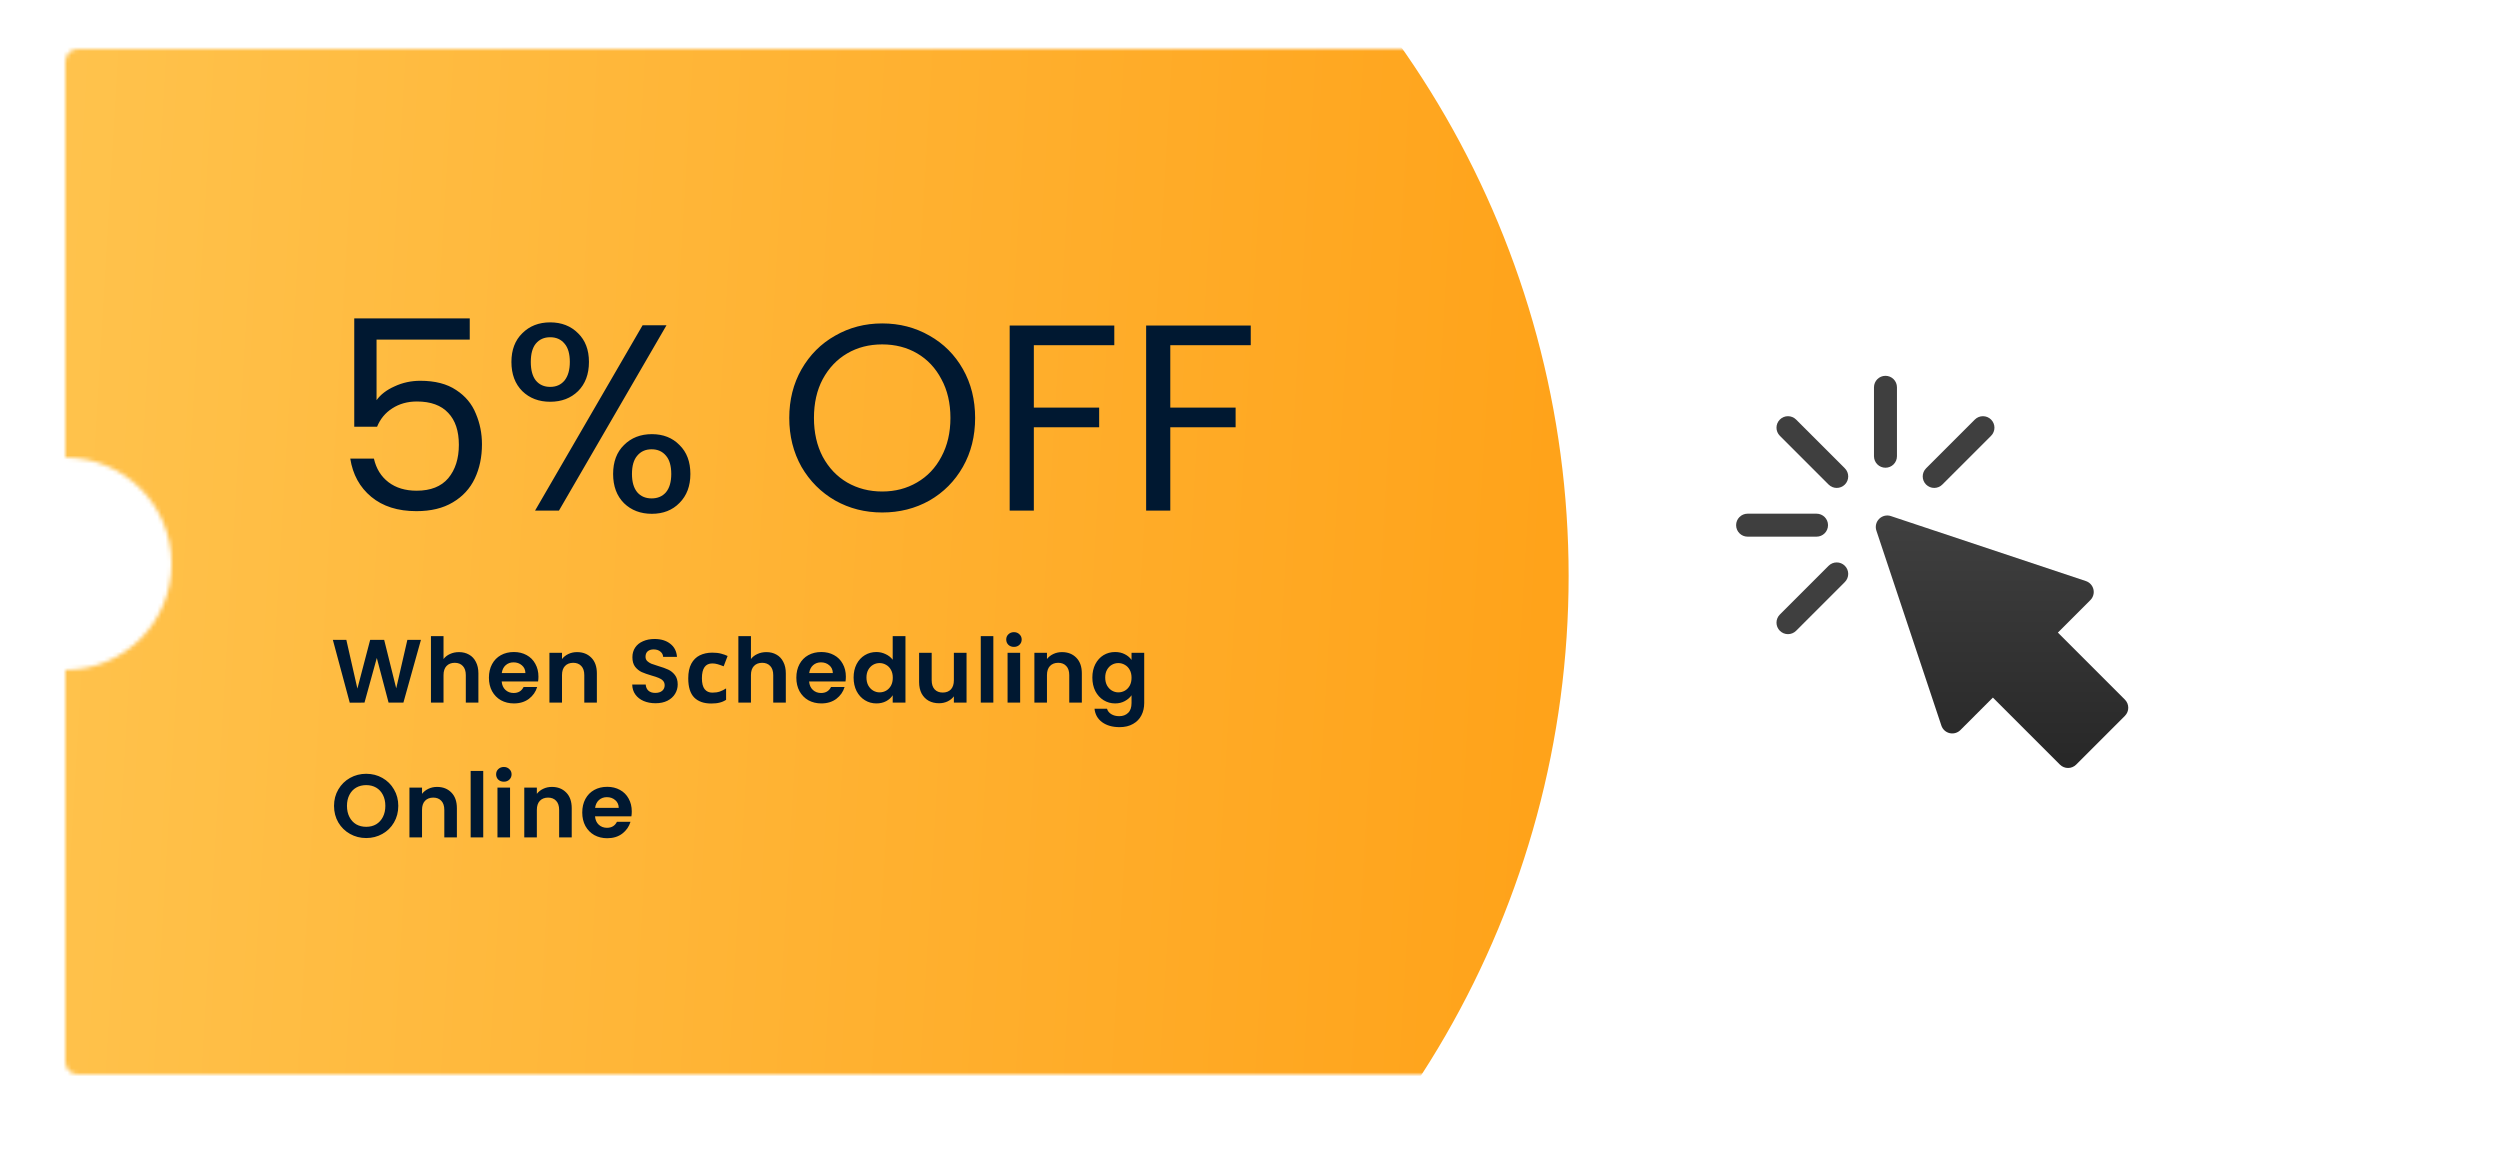
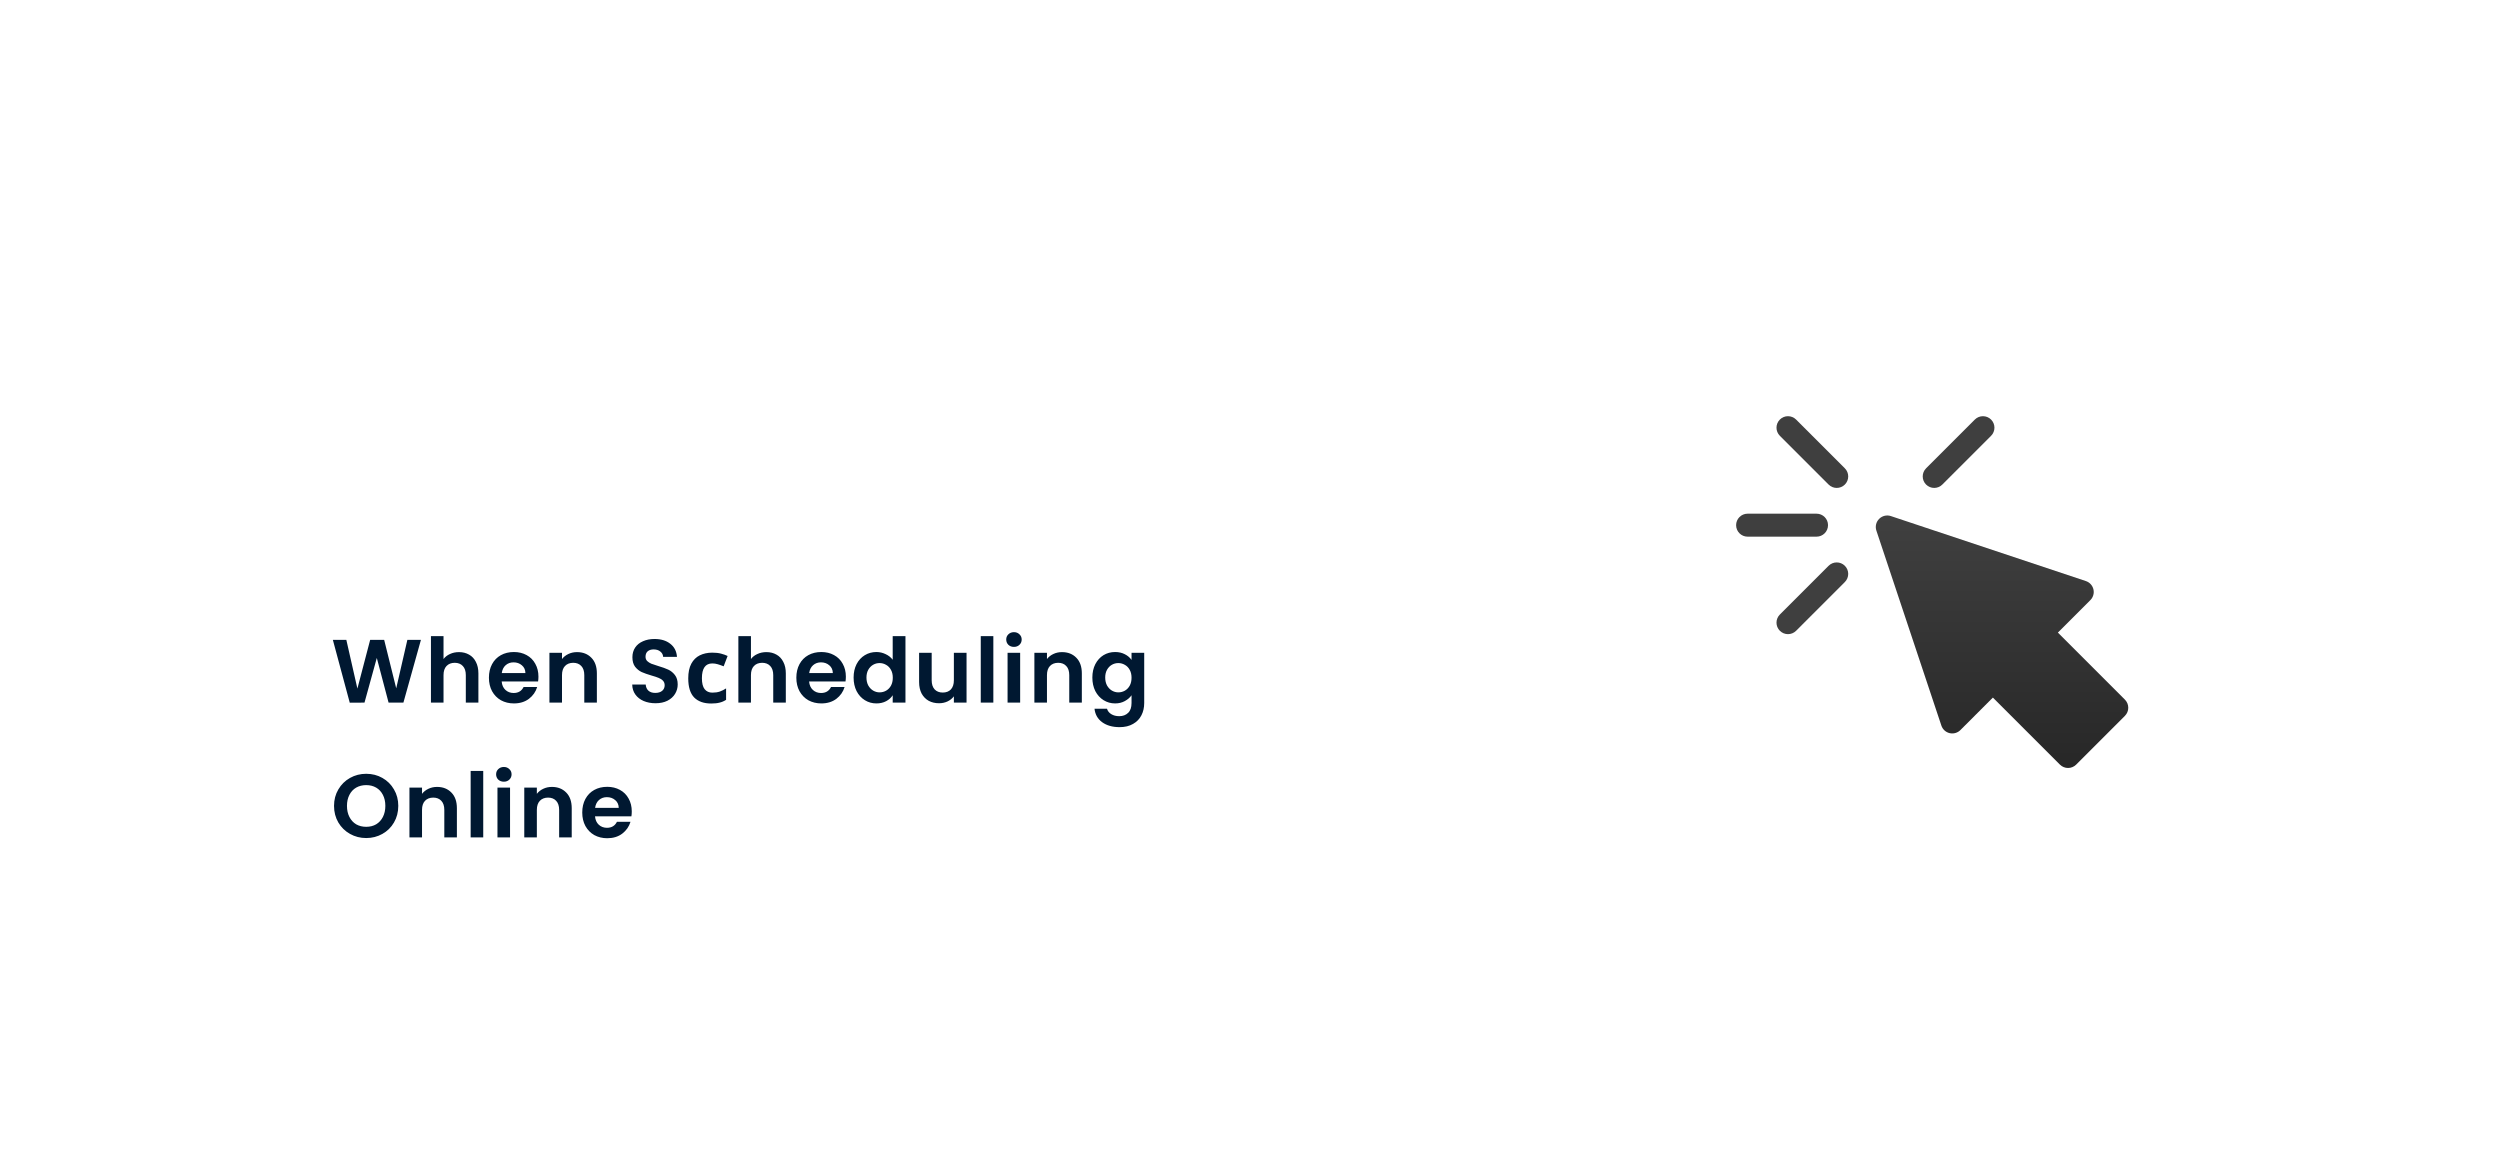
<svg xmlns="http://www.w3.org/2000/svg" width="612" height="283" viewBox="0 0 612 283" fill="none">
  <g filter="url(#filter0_d)">
    <path fill-rule="evenodd" clip-rule="evenodd" d="M16 15C16 13.343 17.343 12 19 12H593C594.657 12 596 13.343 596 15V112C581.641 112 570 123.641 570 138C570 152.359 581.641 164 596 164V260C596 261.657 594.657 263 593 263H19C17.343 263 16 261.657 16 260V164C30.359 164 42 152.359 42 138C42 123.641 30.359 112 16 112V15Z" fill="white" />
  </g>
  <mask id="mask0" mask-type="alpha" maskUnits="userSpaceOnUse" x="16" y="12" width="580" height="251">
    <path fill-rule="evenodd" clip-rule="evenodd" d="M16 15C16 13.343 17.343 12 19 12H593C594.657 12 596 13.343 596 15V112C581.641 112 570 123.641 570 138C570 152.359 581.641 164 596 164V260C596 261.657 594.657 263 593 263H19C17.343 263 16 261.657 16 260V164C30.359 164 42 152.359 42 138C42 123.641 30.359 112 16 112V15Z" fill="white" />
  </mask>
  <g mask="url(#mask0)">
    <g filter="url(#filter1_d)">
-       <circle cx="159" cy="136" r="225" fill="url(#paint0_linear)" />
-     </g>
+       </g>
  </g>
-   <path d="M114.995 83.14H92.18V97.96C93.177 96.573 94.65 95.447 96.6 94.58C98.55 93.67 100.652 93.215 102.905 93.215C106.502 93.215 109.427 93.973 111.68 95.49C113.933 96.963 115.537 98.892 116.49 101.275C117.487 103.615 117.985 106.107 117.985 108.75C117.985 111.87 117.4 114.665 116.23 117.135C115.06 119.605 113.262 121.555 110.835 122.985C108.452 124.415 105.483 125.13 101.93 125.13C97.38 125.13 93.697 123.96 90.88 121.62C88.063 119.28 86.352 116.16 85.745 112.26H91.53C92.093 114.73 93.285 116.658 95.105 118.045C96.925 119.432 99.222 120.125 101.995 120.125C105.418 120.125 107.997 119.107 109.73 117.07C111.463 114.99 112.33 112.26 112.33 108.88C112.33 105.5 111.463 102.9 109.73 101.08C107.997 99.217 105.44 98.285 102.06 98.285C99.763 98.285 97.748 98.848 96.015 99.975C94.325 101.058 93.09 102.553 92.31 104.46H86.72V77.94H114.995V83.14ZM125.195 88.6C125.195 85.653 126.084 83.313 127.86 81.58C129.637 79.803 131.912 78.915 134.685 78.915C137.459 78.915 139.734 79.803 141.51 81.58C143.287 83.313 144.175 85.653 144.175 88.6C144.175 91.59 143.287 93.973 141.51 95.75C139.734 97.483 137.459 98.35 134.685 98.35C131.912 98.35 129.637 97.483 127.86 95.75C126.084 93.973 125.195 91.59 125.195 88.6ZM163.155 79.63L136.83 125H130.98L157.305 79.63H163.155ZM134.685 82.555C133.212 82.555 132.042 83.075 131.175 84.115C130.352 85.112 129.94 86.607 129.94 88.6C129.94 90.593 130.352 92.11 131.175 93.15C132.042 94.19 133.212 94.71 134.685 94.71C136.159 94.71 137.329 94.19 138.195 93.15C139.062 92.067 139.495 90.55 139.495 88.6C139.495 86.607 139.062 85.112 138.195 84.115C137.329 83.075 136.159 82.555 134.685 82.555ZM150.09 116.03C150.09 113.04 150.979 110.678 152.755 108.945C154.532 107.168 156.807 106.28 159.58 106.28C162.354 106.28 164.607 107.168 166.34 108.945C168.117 110.678 169.005 113.04 169.005 116.03C169.005 118.977 168.117 121.338 166.34 123.115C164.607 124.892 162.354 125.78 159.58 125.78C156.807 125.78 154.532 124.913 152.755 123.18C150.979 121.403 150.09 119.02 150.09 116.03ZM159.515 109.985C158.042 109.985 156.872 110.505 156.005 111.545C155.139 112.542 154.705 114.037 154.705 116.03C154.705 117.98 155.139 119.475 156.005 120.515C156.872 121.512 158.042 122.01 159.515 122.01C160.989 122.01 162.159 121.512 163.025 120.515C163.892 119.475 164.325 117.98 164.325 116.03C164.325 114.037 163.892 112.542 163.025 111.545C162.159 110.505 160.989 109.985 159.515 109.985ZM215.961 125.455C211.757 125.455 207.922 124.48 204.456 122.53C200.989 120.537 198.237 117.785 196.201 114.275C194.207 110.722 193.211 106.735 193.211 102.315C193.211 97.895 194.207 93.93 196.201 90.42C198.237 86.867 200.989 84.115 204.456 82.165C207.922 80.172 211.757 79.175 215.961 79.175C220.207 79.175 224.064 80.172 227.531 82.165C230.997 84.115 233.727 86.845 235.721 90.355C237.714 93.865 238.711 97.852 238.711 102.315C238.711 106.778 237.714 110.765 235.721 114.275C233.727 117.785 230.997 120.537 227.531 122.53C224.064 124.48 220.207 125.455 215.961 125.455ZM215.961 120.32C219.124 120.32 221.962 119.583 224.476 118.11C227.032 116.637 229.026 114.535 230.456 111.805C231.929 109.075 232.666 105.912 232.666 102.315C232.666 98.675 231.929 95.512 230.456 92.825C229.026 90.095 227.054 87.993 224.541 86.52C222.027 85.047 219.167 84.31 215.961 84.31C212.754 84.31 209.894 85.047 207.381 86.52C204.867 87.993 202.874 90.095 201.401 92.825C199.971 95.512 199.256 98.675 199.256 102.315C199.256 105.912 199.971 109.075 201.401 111.805C202.874 114.535 204.867 116.637 207.381 118.11C209.937 119.583 212.797 120.32 215.961 120.32ZM272.779 79.695V84.505H253.084V99.78H269.074V104.59H253.084V125H247.169V79.695H272.779ZM306.183 79.695V84.505H286.488V99.78H302.478V104.59H286.488V125H280.573V79.695H306.183Z" fill="#001831" />
  <path d="M103.044 156.644L98.754 172H95.124L92.242 161.066L89.228 172L85.62 172.022L81.484 156.644H84.784L87.49 168.568L90.614 156.644H94.046L96.994 168.502L99.722 156.644H103.044ZM112.359 159.636C113.283 159.636 114.104 159.841 114.823 160.252C115.542 160.648 116.099 161.242 116.495 162.034C116.906 162.811 117.111 163.75 117.111 164.85V172H114.031V165.268C114.031 164.3 113.789 163.559 113.305 163.046C112.821 162.518 112.161 162.254 111.325 162.254C110.474 162.254 109.8 162.518 109.301 163.046C108.817 163.559 108.575 164.3 108.575 165.268V172H105.495V155.72H108.575V161.33C108.971 160.802 109.499 160.391 110.159 160.098C110.819 159.79 111.552 159.636 112.359 159.636ZM131.81 165.642C131.81 166.082 131.781 166.478 131.722 166.83H122.812C122.885 167.71 123.193 168.399 123.736 168.898C124.279 169.397 124.946 169.646 125.738 169.646C126.882 169.646 127.696 169.155 128.18 168.172H131.502C131.15 169.345 130.475 170.313 129.478 171.076C128.481 171.824 127.256 172.198 125.804 172.198C124.631 172.198 123.575 171.941 122.636 171.428C121.712 170.9 120.986 170.159 120.458 169.206C119.945 168.253 119.688 167.153 119.688 165.906C119.688 164.645 119.945 163.537 120.458 162.584C120.971 161.631 121.69 160.897 122.614 160.384C123.538 159.871 124.601 159.614 125.804 159.614C126.963 159.614 127.997 159.863 128.906 160.362C129.83 160.861 130.541 161.572 131.04 162.496C131.553 163.405 131.81 164.454 131.81 165.642ZM128.62 164.762C128.605 163.97 128.319 163.339 127.762 162.87C127.205 162.386 126.523 162.144 125.716 162.144C124.953 162.144 124.308 162.379 123.78 162.848C123.267 163.303 122.951 163.941 122.834 164.762H128.62ZM141.252 159.636C142.704 159.636 143.877 160.098 144.772 161.022C145.667 161.931 146.114 163.207 146.114 164.85V172H143.034V165.268C143.034 164.3 142.792 163.559 142.308 163.046C141.824 162.518 141.164 162.254 140.328 162.254C139.477 162.254 138.803 162.518 138.304 163.046C137.82 163.559 137.578 164.3 137.578 165.268V172H134.498V159.812H137.578V161.33C137.989 160.802 138.509 160.391 139.14 160.098C139.785 159.79 140.489 159.636 141.252 159.636ZM160.467 172.154C159.397 172.154 158.429 171.971 157.563 171.604C156.713 171.237 156.038 170.709 155.539 170.02C155.041 169.331 154.784 168.517 154.769 167.578H158.069C158.113 168.209 158.333 168.707 158.729 169.074C159.14 169.441 159.697 169.624 160.401 169.624C161.12 169.624 161.685 169.455 162.095 169.118C162.506 168.766 162.711 168.311 162.711 167.754C162.711 167.299 162.572 166.925 162.293 166.632C162.015 166.339 161.663 166.111 161.237 165.95C160.827 165.774 160.255 165.583 159.521 165.378C158.524 165.085 157.71 164.799 157.079 164.52C156.463 164.227 155.928 163.794 155.473 163.222C155.033 162.635 154.813 161.858 154.813 160.89C154.813 159.981 155.041 159.189 155.495 158.514C155.95 157.839 156.588 157.326 157.409 156.974C158.231 156.607 159.169 156.424 160.225 156.424C161.809 156.424 163.093 156.813 164.075 157.59C165.073 158.353 165.623 159.423 165.725 160.802H162.337C162.308 160.274 162.081 159.841 161.655 159.504C161.245 159.152 160.695 158.976 160.005 158.976C159.404 158.976 158.92 159.13 158.553 159.438C158.201 159.746 158.025 160.193 158.025 160.78C158.025 161.191 158.157 161.535 158.421 161.814C158.7 162.078 159.037 162.298 159.433 162.474C159.844 162.635 160.416 162.826 161.149 163.046C162.147 163.339 162.961 163.633 163.591 163.926C164.222 164.219 164.765 164.659 165.219 165.246C165.674 165.833 165.901 166.603 165.901 167.556C165.901 168.377 165.689 169.14 165.263 169.844C164.838 170.548 164.215 171.113 163.393 171.538C162.572 171.949 161.597 172.154 160.467 172.154ZM174.094 172.22C172.304 172.22 170.918 171.729 169.936 170.746C168.968 169.749 168.484 168.187 168.484 166.06C168.484 164.593 168.733 163.398 169.232 162.474C169.73 161.55 170.42 160.868 171.3 160.428C172.194 159.988 173.221 159.768 174.38 159.768C175.201 159.768 175.912 159.849 176.514 160.01C177.13 160.171 177.665 160.362 178.12 160.582L177.152 163.112C176.638 162.907 176.154 162.738 175.7 162.606C175.26 162.474 174.82 162.408 174.38 162.408C172.678 162.408 171.828 163.618 171.828 166.038C171.828 167.241 172.048 168.128 172.488 168.7C172.942 169.272 173.573 169.558 174.38 169.558C175.069 169.558 175.678 169.47 176.206 169.294C176.734 169.103 177.247 168.847 177.746 168.524V171.318C177.247 171.641 176.719 171.868 176.162 172C175.619 172.147 174.93 172.22 174.094 172.22ZM187.616 159.636C188.54 159.636 189.362 159.841 190.08 160.252C190.799 160.648 191.356 161.242 191.752 162.034C192.163 162.811 192.368 163.75 192.368 164.85V172H189.288V165.268C189.288 164.3 189.046 163.559 188.562 163.046C188.078 162.518 187.418 162.254 186.582 162.254C185.732 162.254 185.057 162.518 184.558 163.046C184.074 163.559 183.832 164.3 183.832 165.268V172H180.752V155.72H183.832V161.33C184.228 160.802 184.756 160.391 185.416 160.098C186.076 159.79 186.81 159.636 187.616 159.636ZM207.067 165.642C207.067 166.082 207.038 166.478 206.979 166.83H198.069C198.143 167.71 198.451 168.399 198.993 168.898C199.536 169.397 200.203 169.646 200.995 169.646C202.139 169.646 202.953 169.155 203.437 168.172H206.759C206.407 169.345 205.733 170.313 204.735 171.076C203.738 171.824 202.513 172.198 201.061 172.198C199.888 172.198 198.832 171.941 197.893 171.428C196.969 170.9 196.243 170.159 195.715 169.206C195.202 168.253 194.945 167.153 194.945 165.906C194.945 164.645 195.202 163.537 195.715 162.584C196.229 161.631 196.947 160.897 197.871 160.384C198.795 159.871 199.859 159.614 201.061 159.614C202.22 159.614 203.254 159.863 204.163 160.362C205.087 160.861 205.799 161.572 206.297 162.496C206.811 163.405 207.067 164.454 207.067 165.642ZM203.877 164.762C203.863 163.97 203.577 163.339 203.019 162.87C202.462 162.386 201.78 162.144 200.973 162.144C200.211 162.144 199.565 162.379 199.037 162.848C198.524 163.303 198.209 163.941 198.091 164.762H203.877ZM208.963 165.862C208.963 164.63 209.205 163.537 209.689 162.584C210.188 161.631 210.863 160.897 211.713 160.384C212.564 159.871 213.51 159.614 214.551 159.614C215.343 159.614 216.099 159.79 216.817 160.142C217.536 160.479 218.108 160.934 218.533 161.506V155.72H221.657V172H218.533V170.196C218.152 170.797 217.617 171.281 216.927 171.648C216.238 172.015 215.439 172.198 214.529 172.198C213.503 172.198 212.564 171.934 211.713 171.406C210.863 170.878 210.188 170.137 209.689 169.184C209.205 168.216 208.963 167.109 208.963 165.862ZM218.555 165.906C218.555 165.158 218.409 164.52 218.115 163.992C217.822 163.449 217.426 163.039 216.927 162.76C216.429 162.467 215.893 162.32 215.321 162.32C214.749 162.32 214.221 162.459 213.737 162.738C213.253 163.017 212.857 163.427 212.549 163.97C212.256 164.498 212.109 165.129 212.109 165.862C212.109 166.595 212.256 167.241 212.549 167.798C212.857 168.341 213.253 168.759 213.737 169.052C214.236 169.345 214.764 169.492 215.321 169.492C215.893 169.492 216.429 169.353 216.927 169.074C217.426 168.781 217.822 168.37 218.115 167.842C218.409 167.299 218.555 166.654 218.555 165.906ZM236.611 159.812V172H233.509V170.46C233.113 170.988 232.593 171.406 231.947 171.714C231.317 172.007 230.627 172.154 229.879 172.154C228.926 172.154 228.083 171.956 227.349 171.56C226.616 171.149 226.037 170.555 225.611 169.778C225.201 168.986 224.995 168.047 224.995 166.962V159.812H228.075V166.522C228.075 167.49 228.317 168.238 228.801 168.766C229.285 169.279 229.945 169.536 230.781 169.536C231.632 169.536 232.299 169.279 232.783 168.766C233.267 168.238 233.509 167.49 233.509 166.522V159.812H236.611ZM243.17 155.72V172H240.09V155.72H243.17ZM248.215 158.36C247.673 158.36 247.218 158.191 246.851 157.854C246.499 157.502 246.323 157.069 246.323 156.556C246.323 156.043 246.499 155.617 246.851 155.28C247.218 154.928 247.673 154.752 248.215 154.752C248.758 154.752 249.205 154.928 249.557 155.28C249.924 155.617 250.107 156.043 250.107 156.556C250.107 157.069 249.924 157.502 249.557 157.854C249.205 158.191 248.758 158.36 248.215 158.36ZM249.733 159.812V172H246.653V159.812H249.733ZM259.971 159.636C261.423 159.636 262.596 160.098 263.491 161.022C264.385 161.931 264.833 163.207 264.833 164.85V172H261.753V165.268C261.753 164.3 261.511 163.559 261.027 163.046C260.543 162.518 259.883 162.254 259.047 162.254C258.196 162.254 257.521 162.518 257.023 163.046C256.539 163.559 256.297 164.3 256.297 165.268V172H253.217V159.812H256.297V161.33C256.707 160.802 257.228 160.391 257.859 160.098C258.504 159.79 259.208 159.636 259.971 159.636ZM272.975 159.614C273.885 159.614 274.684 159.797 275.373 160.164C276.063 160.516 276.605 160.978 277.001 161.55V159.812H280.103V172.088C280.103 173.217 279.876 174.222 279.421 175.102C278.967 175.997 278.285 176.701 277.375 177.214C276.466 177.742 275.366 178.006 274.075 178.006C272.345 178.006 270.922 177.603 269.807 176.796C268.707 175.989 268.084 174.889 267.937 173.496H270.995C271.157 174.053 271.501 174.493 272.029 174.816C272.572 175.153 273.225 175.322 273.987 175.322C274.882 175.322 275.608 175.051 276.165 174.508C276.723 173.98 277.001 173.173 277.001 172.088V170.196C276.605 170.768 276.055 171.245 275.351 171.626C274.662 172.007 273.87 172.198 272.975 172.198C271.949 172.198 271.01 171.934 270.159 171.406C269.309 170.878 268.634 170.137 268.135 169.184C267.651 168.216 267.409 167.109 267.409 165.862C267.409 164.63 267.651 163.537 268.135 162.584C268.634 161.631 269.301 160.897 270.137 160.384C270.988 159.871 271.934 159.614 272.975 159.614ZM277.001 165.906C277.001 165.158 276.855 164.52 276.561 163.992C276.268 163.449 275.872 163.039 275.373 162.76C274.875 162.467 274.339 162.32 273.767 162.32C273.195 162.32 272.667 162.459 272.183 162.738C271.699 163.017 271.303 163.427 270.995 163.97C270.702 164.498 270.555 165.129 270.555 165.862C270.555 166.595 270.702 167.241 270.995 167.798C271.303 168.341 271.699 168.759 272.183 169.052C272.682 169.345 273.21 169.492 273.767 169.492C274.339 169.492 274.875 169.353 275.373 169.074C275.872 168.781 276.268 168.37 276.561 167.842C276.855 167.299 277.001 166.654 277.001 165.906ZM89.646 205.154C88.209 205.154 86.889 204.817 85.686 204.142C84.483 203.467 83.53 202.536 82.826 201.348C82.122 200.145 81.77 198.789 81.77 197.278C81.77 195.782 82.122 194.44 82.826 193.252C83.53 192.049 84.483 191.111 85.686 190.436C86.889 189.761 88.209 189.424 89.646 189.424C91.098 189.424 92.418 189.761 93.606 190.436C94.809 191.111 95.755 192.049 96.444 193.252C97.148 194.44 97.5 195.782 97.5 197.278C97.5 198.789 97.148 200.145 96.444 201.348C95.755 202.536 94.809 203.467 93.606 204.142C92.403 204.817 91.083 205.154 89.646 205.154ZM89.646 202.404C90.57 202.404 91.384 202.199 92.088 201.788C92.792 201.363 93.342 200.761 93.738 199.984C94.134 199.207 94.332 198.305 94.332 197.278C94.332 196.251 94.134 195.357 93.738 194.594C93.342 193.817 92.792 193.223 92.088 192.812C91.384 192.401 90.57 192.196 89.646 192.196C88.722 192.196 87.901 192.401 87.182 192.812C86.478 193.223 85.928 193.817 85.532 194.594C85.136 195.357 84.938 196.251 84.938 197.278C84.938 198.305 85.136 199.207 85.532 199.984C85.928 200.761 86.478 201.363 87.182 201.788C87.901 202.199 88.722 202.404 89.646 202.404ZM106.985 192.636C108.437 192.636 109.611 193.098 110.505 194.022C111.4 194.931 111.847 196.207 111.847 197.85V205H108.767V198.268C108.767 197.3 108.525 196.559 108.041 196.046C107.557 195.518 106.897 195.254 106.061 195.254C105.211 195.254 104.536 195.518 104.037 196.046C103.553 196.559 103.311 197.3 103.311 198.268V205H100.231V192.812H103.311V194.33C103.722 193.802 104.243 193.391 104.873 193.098C105.519 192.79 106.223 192.636 106.985 192.636ZM118.296 188.72V205H115.216V188.72H118.296ZM123.341 191.36C122.799 191.36 122.344 191.191 121.977 190.854C121.625 190.502 121.449 190.069 121.449 189.556C121.449 189.043 121.625 188.617 121.977 188.28C122.344 187.928 122.799 187.752 123.341 187.752C123.884 187.752 124.331 187.928 124.683 188.28C125.05 188.617 125.233 189.043 125.233 189.556C125.233 190.069 125.05 190.502 124.683 190.854C124.331 191.191 123.884 191.36 123.341 191.36ZM124.859 192.812V205H121.779V192.812H124.859ZM135.096 192.636C136.548 192.636 137.722 193.098 138.616 194.022C139.511 194.931 139.958 196.207 139.958 197.85V205H136.878V198.268C136.878 197.3 136.636 196.559 136.152 196.046C135.668 195.518 135.008 195.254 134.172 195.254C133.322 195.254 132.647 195.518 132.148 196.046C131.664 196.559 131.422 197.3 131.422 198.268V205H128.342V192.812H131.422V194.33C131.833 193.802 132.354 193.391 132.984 193.098C133.63 192.79 134.334 192.636 135.096 192.636ZM154.657 198.642C154.657 199.082 154.628 199.478 154.569 199.83H145.659C145.733 200.71 146.041 201.399 146.583 201.898C147.126 202.397 147.793 202.646 148.585 202.646C149.729 202.646 150.543 202.155 151.027 201.172H154.349C153.997 202.345 153.323 203.313 152.325 204.076C151.328 204.824 150.103 205.198 148.651 205.198C147.478 205.198 146.422 204.941 145.483 204.428C144.559 203.9 143.833 203.159 143.305 202.206C142.792 201.253 142.535 200.153 142.535 198.906C142.535 197.645 142.792 196.537 143.305 195.584C143.819 194.631 144.537 193.897 145.461 193.384C146.385 192.871 147.449 192.614 148.651 192.614C149.81 192.614 150.844 192.863 151.753 193.362C152.677 193.861 153.389 194.572 153.887 195.496C154.401 196.405 154.657 197.454 154.657 198.642ZM151.467 197.762C151.453 196.97 151.167 196.339 150.609 195.87C150.052 195.386 149.37 195.144 148.563 195.144C147.801 195.144 147.155 195.379 146.627 195.848C146.114 196.303 145.799 196.941 145.681 197.762H151.467Z" fill="#001831" />
  <g clip-path="url(#clip0)" filter="url(#filter2_d)">
    <path d="M504.268 185.176L487.858 168.769L479.904 176.723C479.217 177.41 478.221 177.693 477.27 177.473C476.32 177.248 475.556 176.55 475.249 175.625L459.338 127.894C459 126.884 459.264 125.769 460.016 125.016C460.766 124.266 461.884 123.991 462.895 124.338L510.625 140.248C511.551 140.556 512.248 141.32 512.473 142.27C512.696 143.217 512.413 144.214 511.723 144.904L503.769 152.858L520.176 169.267C521.275 170.366 521.275 172.146 520.176 173.244L508.245 185.176C507.146 186.275 505.366 186.275 504.268 185.176Z" fill="white" />
    <path d="M504.268 185.176L487.858 168.769L479.904 176.723C479.217 177.41 478.221 177.693 477.27 177.473C476.32 177.248 475.556 176.55 475.249 175.625L459.338 127.894C459 126.884 459.264 125.769 460.016 125.016C460.766 124.266 461.884 123.991 462.895 124.338L510.625 140.248C511.551 140.556 512.248 141.32 512.473 142.27C512.696 143.217 512.413 144.214 511.723 144.904L503.769 152.858L520.176 169.267C521.275 170.366 521.275 172.146 520.176 173.244L508.245 185.176C507.146 186.275 505.366 186.275 504.268 185.176Z" fill="url(#paint1_linear)" />
    <path d="M461.562 112.5C460.008 112.5 458.75 111.242 458.75 109.688V92.812C458.75 91.258 460.008 90 461.562 90C463.117 90 464.375 91.258 464.375 92.812V109.688C464.375 111.242 463.117 112.5 461.562 112.5Z" fill="white" />
    <path d="M461.562 112.5C460.008 112.5 458.75 111.242 458.75 109.688V92.812C458.75 91.258 460.008 90 461.562 90C463.117 90 464.375 91.258 464.375 92.812V109.688C464.375 111.242 463.117 112.5 461.562 112.5Z" fill="white" />
-     <path d="M461.562 112.5C460.008 112.5 458.75 111.242 458.75 109.688V92.812C458.75 91.258 460.008 90 461.562 90C463.117 90 464.375 91.258 464.375 92.812V109.688C464.375 111.242 463.117 112.5 461.562 112.5Z" fill="#3F3F3F" />
-     <path d="M447.643 116.62L435.709 104.686C434.61 103.587 434.61 101.807 435.709 100.709C436.807 99.61 438.587 99.61 439.686 100.709L451.62 112.643C452.718 113.741 452.718 115.521 451.62 116.62C450.521 117.718 448.741 117.718 447.643 116.62Z" fill="white" />
    <path d="M447.643 116.62L435.709 104.686C434.61 103.587 434.61 101.807 435.709 100.709C436.807 99.61 438.587 99.61 439.686 100.709L451.62 112.643C452.718 113.741 452.718 115.521 451.62 116.62C450.521 117.718 448.741 117.718 447.643 116.62Z" fill="white" />
    <path d="M447.643 116.62L435.709 104.686C434.61 103.587 434.61 101.807 435.709 100.709C436.807 99.61 438.587 99.61 439.686 100.709L451.62 112.643C452.718 113.741 452.718 115.521 451.62 116.62C450.521 117.718 448.741 117.718 447.643 116.62Z" fill="#3F3F3F" />
-     <path d="M435.709 152.416C434.61 151.317 434.61 149.537 435.709 148.439L447.643 136.505C448.741 135.407 450.521 135.407 451.62 136.505C452.718 137.604 452.718 139.384 451.62 140.482L439.686 152.416C438.587 153.515 436.808 153.515 435.709 152.416Z" fill="white" />
    <path d="M435.709 152.416C434.61 151.317 434.61 149.537 435.709 148.439L447.643 136.505C448.741 135.407 450.521 135.407 451.62 136.505C452.718 137.604 452.718 139.384 451.62 140.482L439.686 152.416C438.587 153.515 436.808 153.515 435.709 152.416Z" fill="white" />
    <path d="M435.709 152.416C434.61 151.317 434.61 149.537 435.709 148.439L447.643 136.505C448.741 135.407 450.521 135.407 451.62 136.505C452.718 137.604 452.718 139.384 451.62 140.482L439.686 152.416C438.587 153.515 436.808 153.515 435.709 152.416Z" fill="#3F3F3F" />
    <path d="M471.505 116.62C470.407 115.521 470.407 113.742 471.505 112.643L483.439 100.709C484.537 99.611 486.317 99.611 487.416 100.709C488.515 101.808 488.515 103.588 487.416 104.686L475.482 116.62C474.384 117.719 472.604 117.719 471.505 116.62Z" fill="white" />
    <path d="M471.505 116.62C470.407 115.521 470.407 113.742 471.505 112.643L483.439 100.709C484.537 99.611 486.317 99.611 487.416 100.709C488.515 101.808 488.515 103.588 487.416 104.686L475.482 116.62C474.384 117.719 472.604 117.719 471.505 116.62Z" fill="white" />
    <path d="M471.505 116.62C470.407 115.521 470.407 113.742 471.505 112.643L483.439 100.709C484.537 99.611 486.317 99.611 487.416 100.709C488.515 101.808 488.515 103.588 487.416 104.686L475.482 116.62C474.384 117.719 472.604 117.719 471.505 116.62Z" fill="#3F3F3F" />
    <path d="M444.688 129.375H427.812C426.258 129.375 425 128.117 425 126.562C425 125.008 426.258 123.75 427.812 123.75H444.688C446.242 123.75 447.5 125.008 447.5 126.562C447.5 128.117 446.242 129.375 444.688 129.375Z" fill="white" />
    <path d="M444.688 129.375H427.812C426.258 129.375 425 128.117 425 126.562C425 125.008 426.258 123.75 427.812 123.75H444.688C446.242 123.75 447.5 125.008 447.5 126.562C447.5 128.117 446.242 129.375 444.688 129.375Z" fill="#3F3F3F" />
  </g>
  <defs>
    <filter id="filter0_d" x="0" y="0" width="612" height="283" filterUnits="userSpaceOnUse" color-interpolation-filters="sRGB">
      <feFlood flood-opacity="0" result="BackgroundImageFix" />
      <feColorMatrix in="SourceAlpha" type="matrix" values="0 0 0 0 0 0 0 0 0 0 0 0 0 0 0 0 0 0 127 0" />
      <feOffset dy="4" />
      <feGaussianBlur stdDeviation="8" />
      <feColorMatrix type="matrix" values="0 0 0 0 0 0 0 0 0 0 0 0 0 0 0 0 0 0 0.12 0" />
      <feBlend mode="normal" in2="BackgroundImageFix" result="effect1_dropShadow" />
      <feBlend mode="normal" in="SourceGraphic" in2="effect1_dropShadow" result="shape" />
    </filter>
    <filter id="filter1_d" x="-74" y="-92" width="466" height="466" filterUnits="userSpaceOnUse" color-interpolation-filters="sRGB">
      <feFlood flood-opacity="0" result="BackgroundImageFix" />
      <feColorMatrix in="SourceAlpha" type="matrix" values="0 0 0 0 0 0 0 0 0 0 0 0 0 0 0 0 0 0 127 0" />
      <feOffset dy="5" />
      <feGaussianBlur stdDeviation="4" />
      <feColorMatrix type="matrix" values="0 0 0 0 0 0 0 0 0 0 0 0 0 0 0 0 0 0 0.2 0" />
      <feBlend mode="normal" in2="BackgroundImageFix" result="effect1_dropShadow" />
      <feBlend mode="normal" in="SourceGraphic" in2="effect1_dropShadow" result="shape" />
    </filter>
    <filter id="filter2_d" x="421" y="88" width="104" height="104" filterUnits="userSpaceOnUse" color-interpolation-filters="sRGB">
      <feFlood flood-opacity="0" result="BackgroundImageFix" />
      <feColorMatrix in="SourceAlpha" type="matrix" values="0 0 0 0 0 0 0 0 0 0 0 0 0 0 0 0 0 0 127 0" />
      <feOffset dy="2" />
      <feGaussianBlur stdDeviation="2" />
      <feColorMatrix type="matrix" values="0 0 0 0 0 0 0 0 0 0 0 0 0 0 0 0 0 0 0.15 0" />
      <feBlend mode="normal" in2="BackgroundImageFix" result="effect1_dropShadow" />
      <feBlend mode="normal" in="SourceGraphic" in2="effect1_dropShadow" result="shape" />
    </filter>
    <linearGradient id="paint0_linear" x1="-66" y1="-71.237" x2="389.652" y2="-44.229" gradientUnits="userSpaceOnUse">
      <stop stop-color="#FFCA58" />
      <stop offset="1" stop-color="#FFA31A" />
    </linearGradient>
    <linearGradient id="paint1_linear" x1="490.096" y1="124.189" x2="490.096" y2="186" gradientUnits="userSpaceOnUse">
      <stop stop-color="#404040" />
      <stop offset="1" stop-color="#272727" />
    </linearGradient>
    <clipPath id="clip0">
      <rect width="96" height="96" fill="white" transform="translate(425 90)" />
    </clipPath>
  </defs>
</svg>